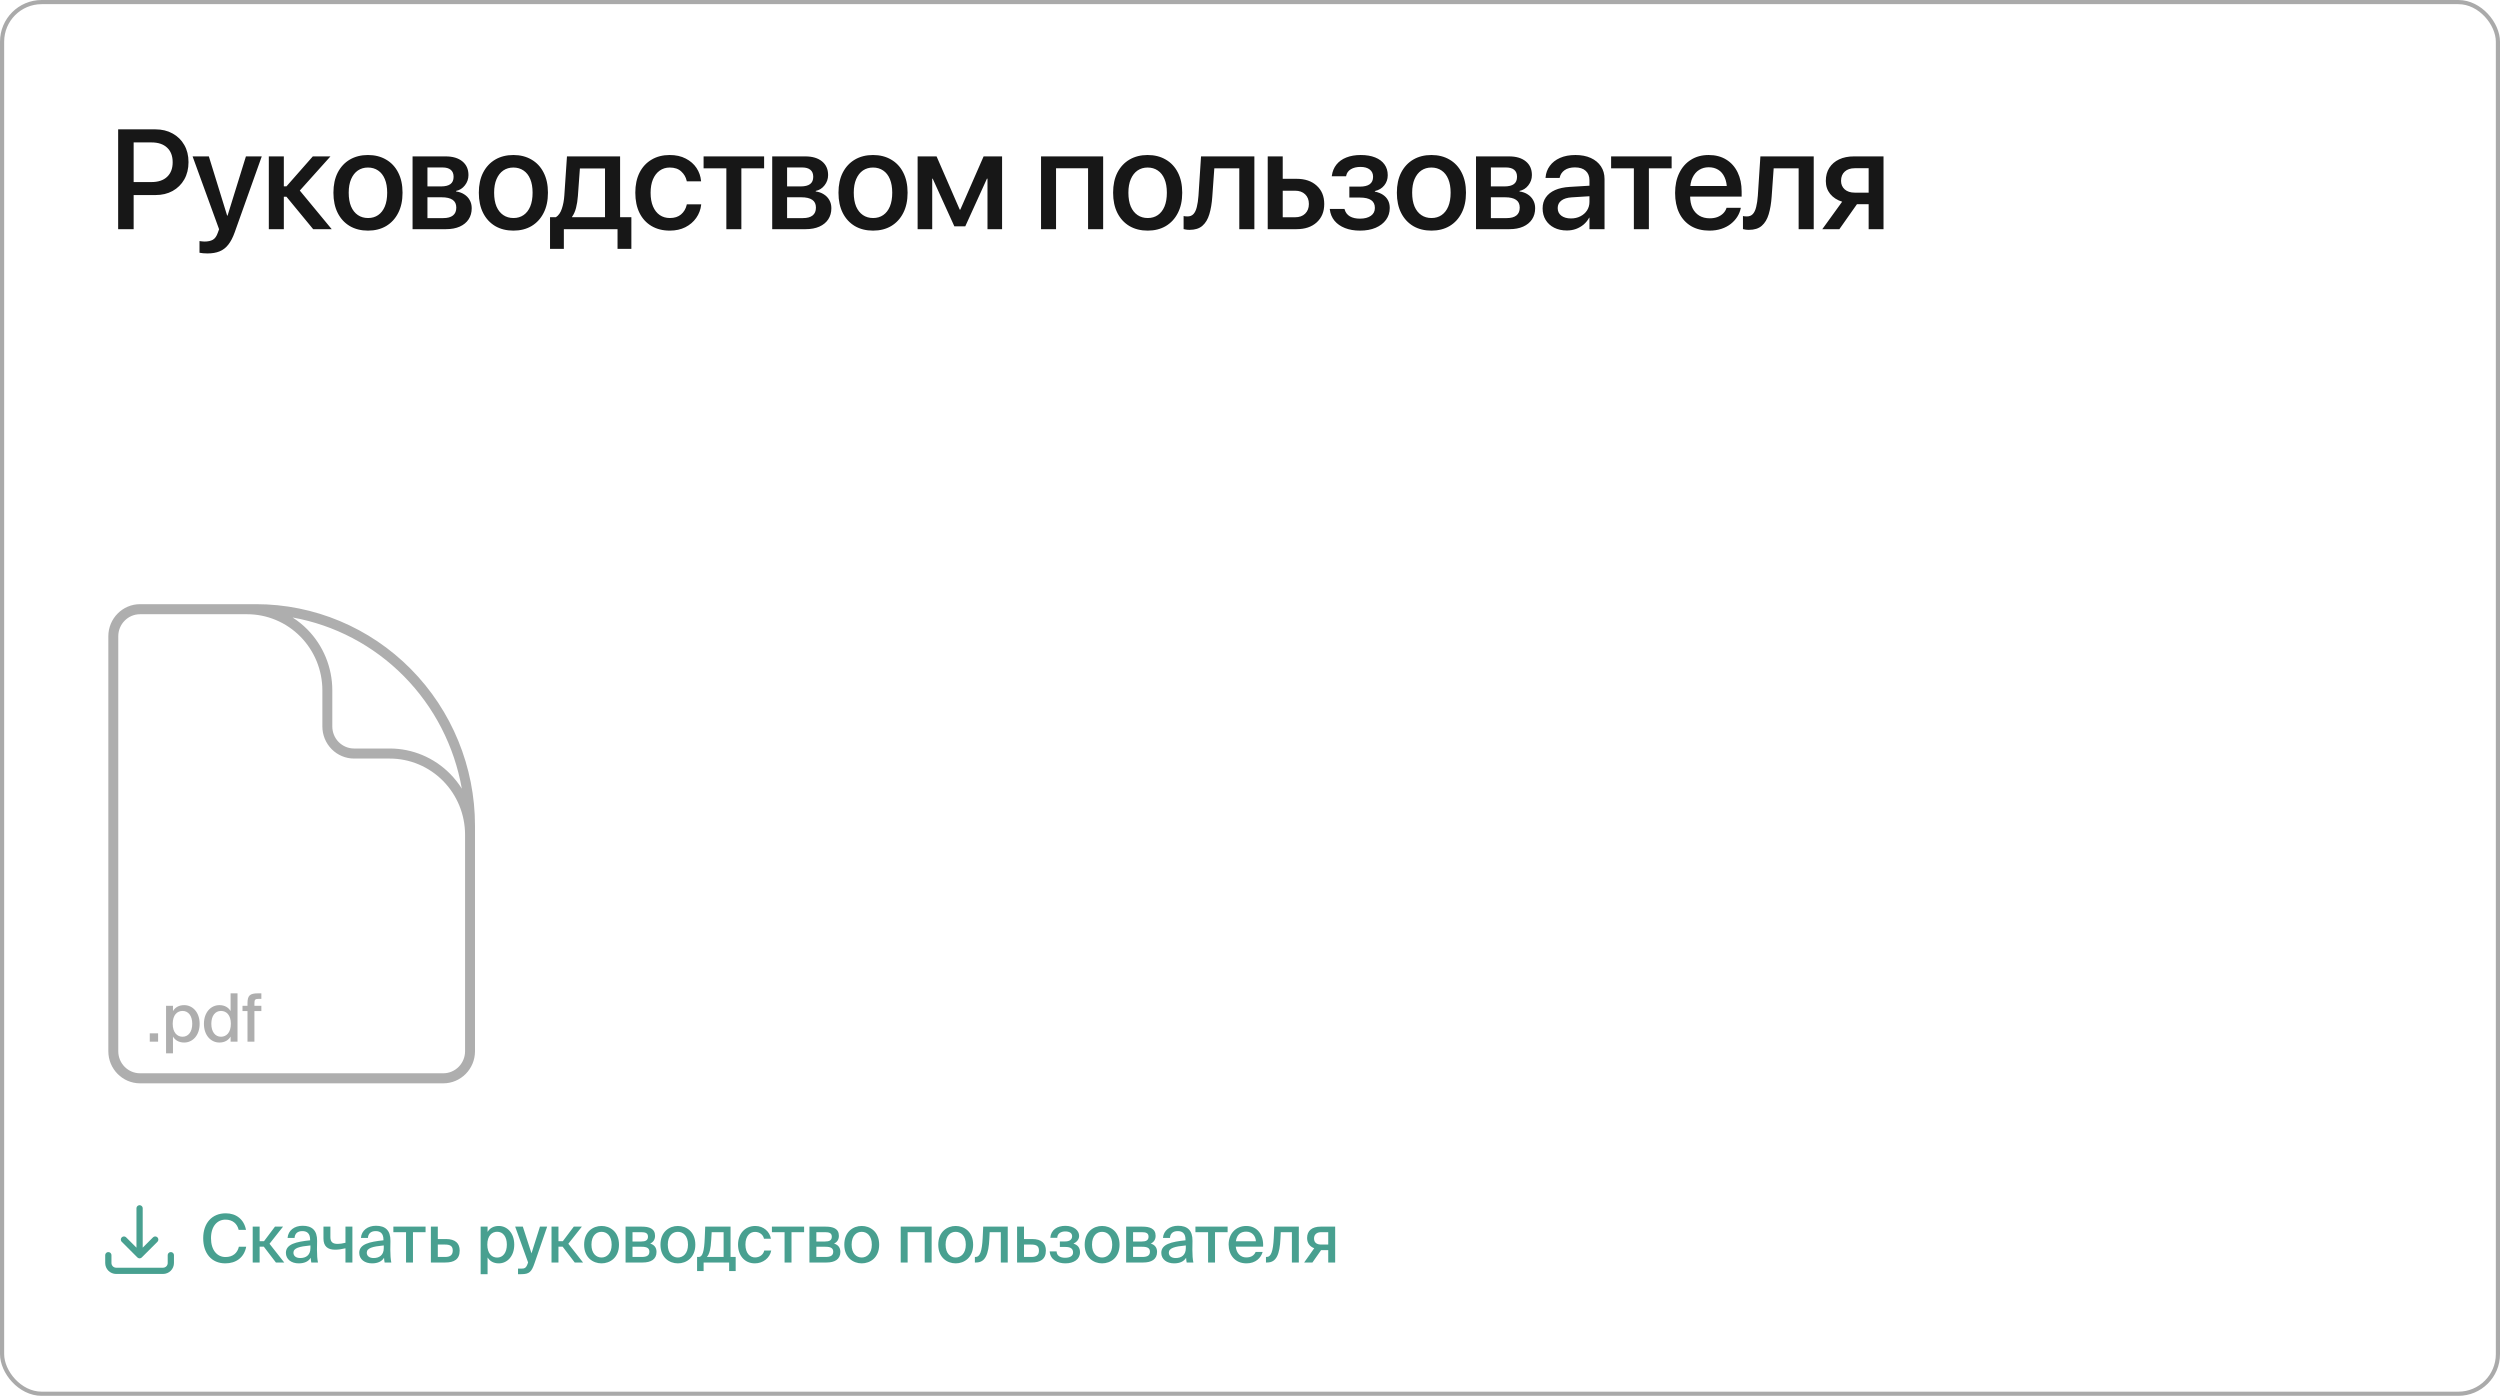
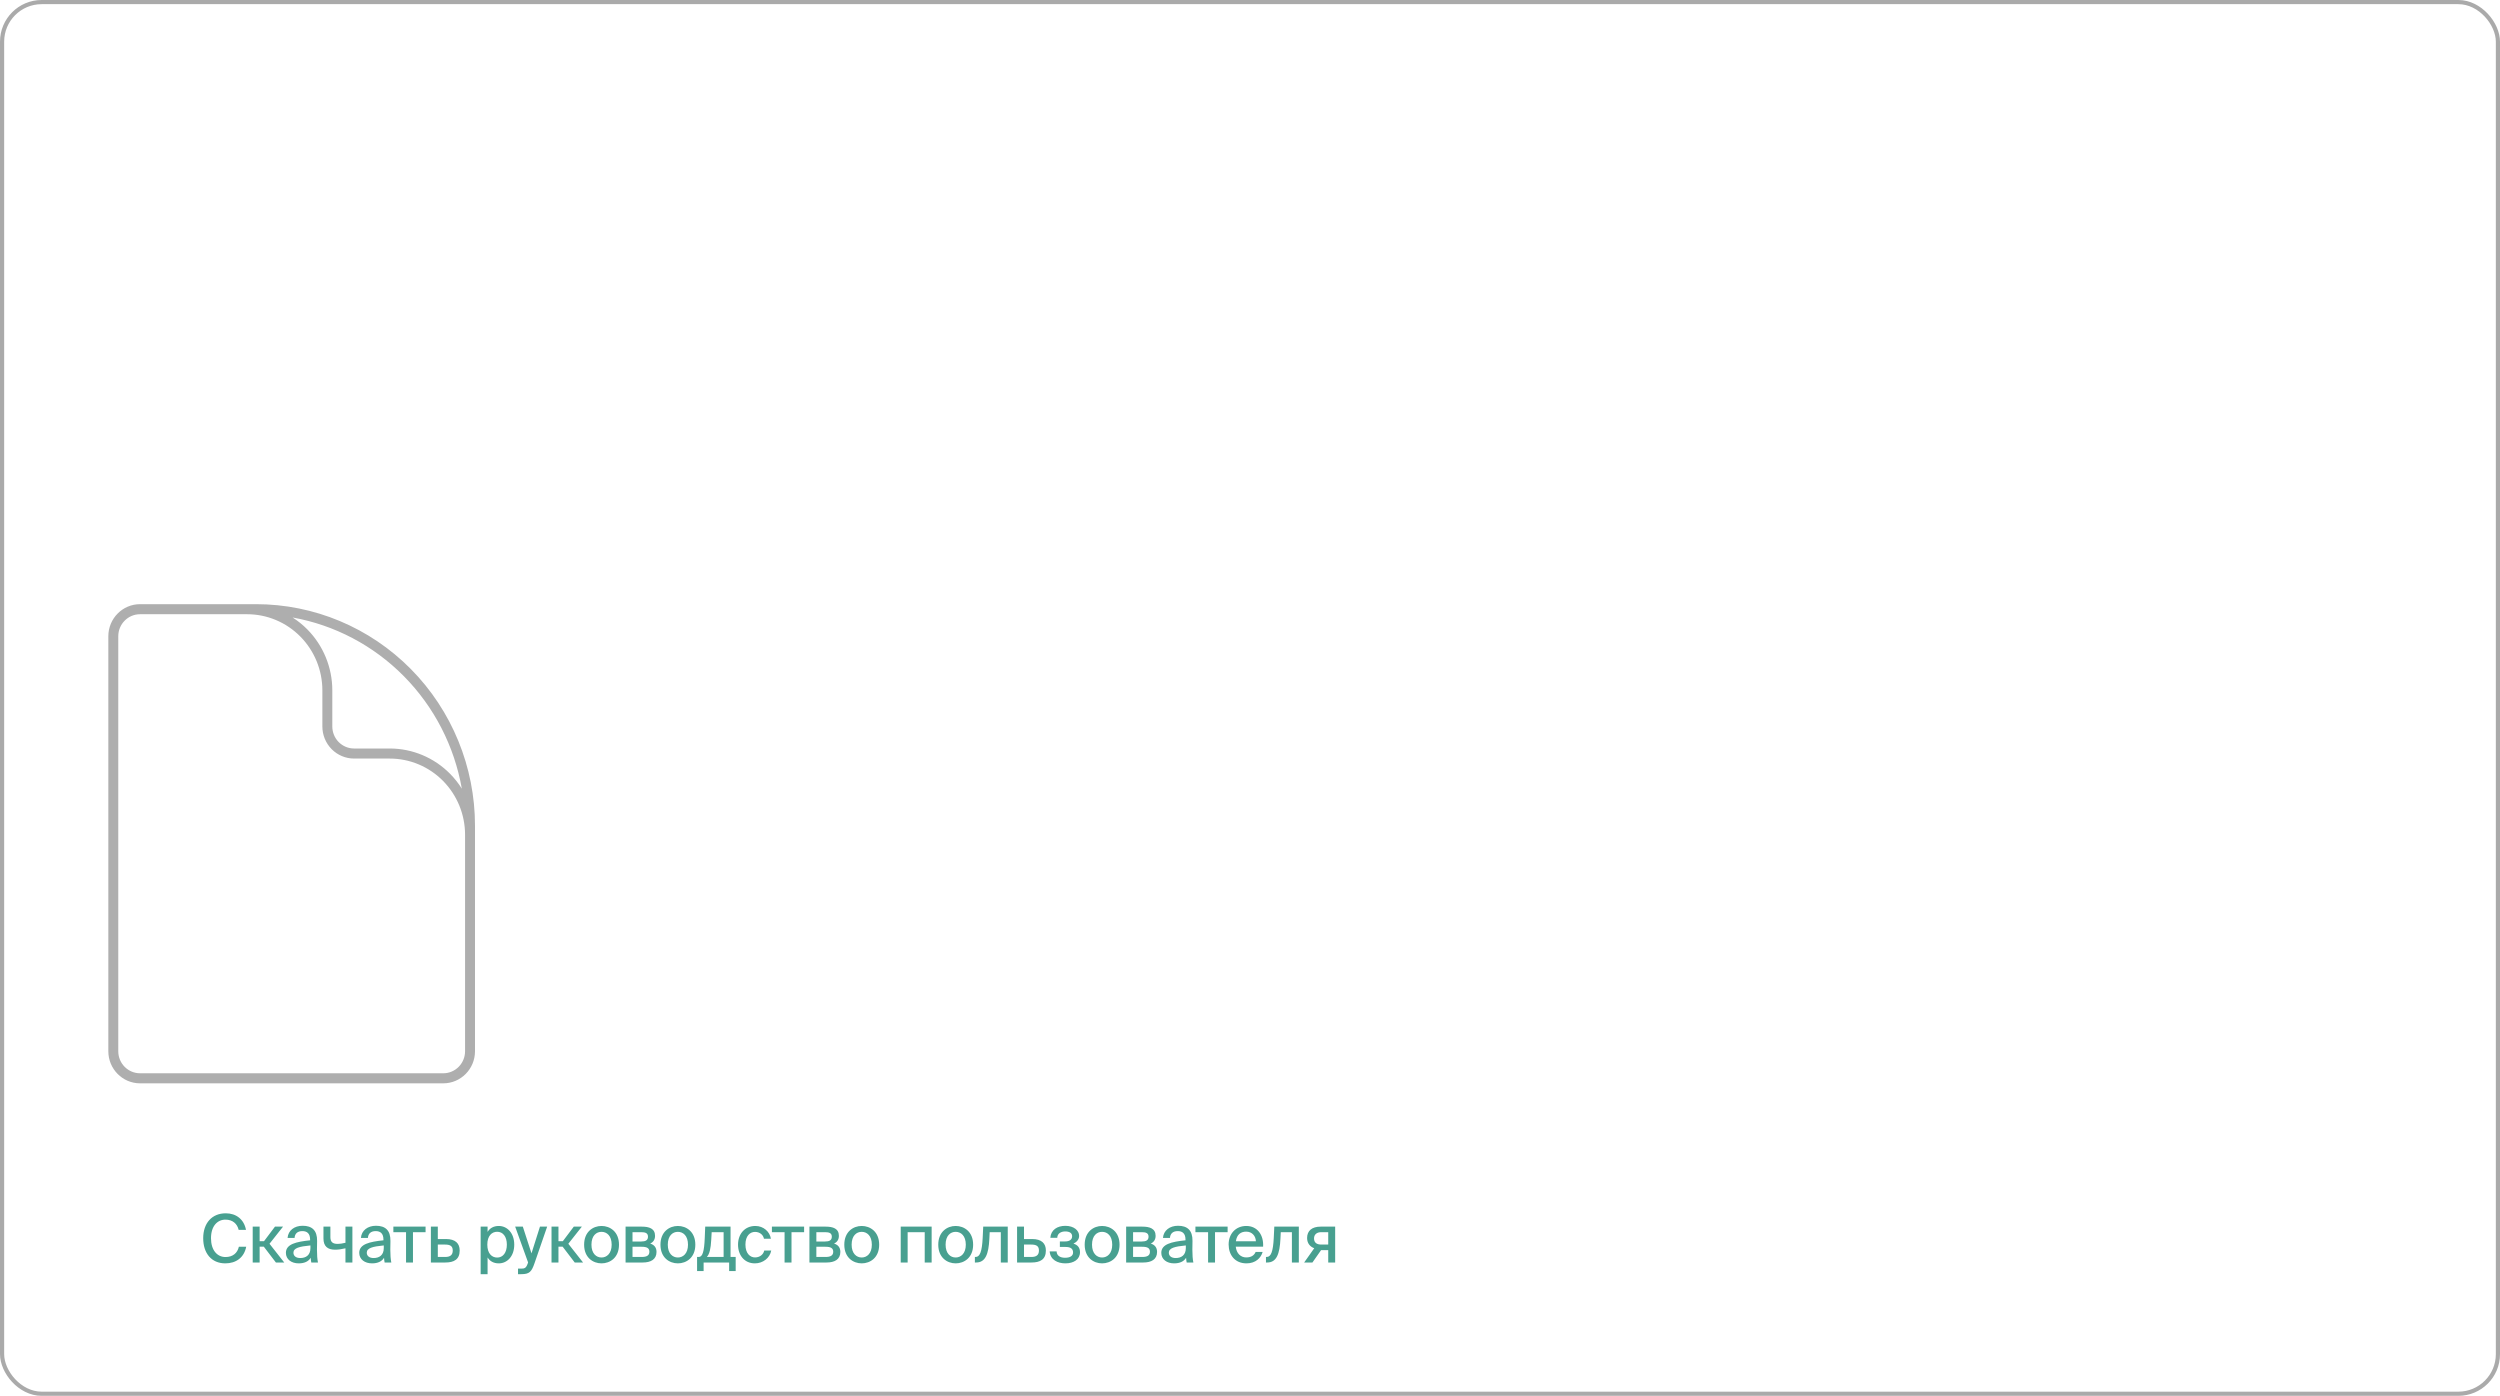
<svg xmlns="http://www.w3.org/2000/svg" width="600" height="335" viewBox="0 0 600 335" fill="none">
  <rect x="0.5" y="0.5" width="599" height="334" rx="9.5" stroke="#AAAAAA" />
-   <path d="M30.217 46.815V43.694H36.359C37.964 43.694 39.209 43.279 40.095 42.449C40.991 41.608 41.44 40.446 41.44 38.963V38.93C41.44 37.425 40.991 36.257 40.095 35.427C39.209 34.597 37.964 34.182 36.359 34.182H30.217V31.044H37.289C38.861 31.044 40.239 31.376 41.423 32.04C42.618 32.693 43.553 33.612 44.228 34.796C44.904 35.969 45.241 37.336 45.241 38.897V38.93C45.241 40.49 44.904 41.868 44.228 43.063C43.553 44.248 42.618 45.172 41.423 45.836C40.239 46.489 38.861 46.815 37.289 46.815H30.217ZM28.357 55V31.044H32.076V55H28.357ZM49.758 60.827C49.414 60.827 49.071 60.81 48.728 60.777C48.385 60.744 48.103 60.705 47.882 60.661V57.855C48.014 57.878 48.18 57.9 48.38 57.922C48.59 57.955 48.817 57.972 49.06 57.972C49.912 57.972 50.588 57.828 51.086 57.54C51.595 57.252 51.993 56.688 52.281 55.847L52.58 55.017L46.221 37.535H50.123L54.755 52.526L54.124 51.746H55.004L54.373 52.526L59.021 37.535H62.823L56.315 55.797C55.883 57.003 55.374 57.977 54.788 58.719C54.212 59.46 53.515 59.997 52.696 60.329C51.888 60.661 50.908 60.827 49.758 60.827ZM68.75 47.214H68.12V55H64.517V37.535H68.12V44.724H68.75L75.076 37.535H79.309L71.788 45.919V45.537L79.608 55H75.159L68.75 47.214ZM88.324 55.349C86.653 55.349 85.192 54.983 83.941 54.253C82.702 53.511 81.739 52.465 81.053 51.115C80.367 49.754 80.023 48.138 80.023 46.268V46.234C80.023 44.375 80.367 42.77 81.053 41.42C81.75 40.07 82.719 39.029 83.958 38.299C85.209 37.568 86.659 37.203 88.308 37.203C89.968 37.203 91.418 37.568 92.657 38.299C93.908 39.018 94.876 40.053 95.562 41.403C96.26 42.754 96.608 44.364 96.608 46.234V46.268C96.608 48.149 96.26 49.765 95.562 51.115C94.876 52.465 93.913 53.511 92.674 54.253C91.434 54.983 89.984 55.349 88.324 55.349ZM88.341 52.327C89.27 52.327 90.079 52.089 90.765 51.613C91.451 51.137 91.982 50.451 92.358 49.555C92.735 48.647 92.923 47.551 92.923 46.268V46.234C92.923 44.962 92.735 43.877 92.358 42.98C91.982 42.073 91.445 41.387 90.748 40.922C90.051 40.446 89.237 40.208 88.308 40.208C87.389 40.208 86.581 40.446 85.884 40.922C85.198 41.398 84.661 42.084 84.273 42.98C83.886 43.877 83.692 44.962 83.692 46.234V46.268C83.692 47.551 83.881 48.647 84.257 49.555C84.644 50.451 85.187 51.137 85.884 51.613C86.581 52.089 87.4 52.327 88.341 52.327ZM99.016 55V37.535H106.952C108.656 37.535 109.995 37.934 110.969 38.73C111.943 39.527 112.43 40.617 112.43 42.001V42.034C112.43 42.942 112.143 43.761 111.567 44.491C111.003 45.211 110.3 45.653 109.459 45.819V45.952C110.211 46.052 110.864 46.284 111.418 46.649C111.982 47.004 112.419 47.463 112.729 48.027C113.05 48.592 113.211 49.234 113.211 49.953V49.986C113.211 51.005 112.962 51.89 112.464 52.643C111.966 53.395 111.257 53.976 110.339 54.386C109.42 54.795 108.324 55 107.051 55H99.016ZM102.586 52.344H106.387C107.406 52.344 108.18 52.133 108.712 51.713C109.243 51.292 109.509 50.667 109.509 49.837V49.804C109.509 48.974 109.215 48.359 108.629 47.961C108.042 47.551 107.162 47.347 105.989 47.347H102.586V52.344ZM102.586 44.74H105.84C106.858 44.74 107.616 44.552 108.114 44.176C108.612 43.8 108.861 43.224 108.861 42.449V42.416C108.861 41.685 108.634 41.132 108.18 40.756C107.727 40.38 107.068 40.191 106.205 40.191H102.586V44.74ZM123.222 55.349C121.551 55.349 120.09 54.983 118.839 54.253C117.6 53.511 116.637 52.465 115.951 51.115C115.264 49.754 114.921 48.138 114.921 46.268V46.234C114.921 44.375 115.264 42.77 115.951 41.42C116.648 40.07 117.616 39.029 118.856 38.299C120.107 37.568 121.556 37.203 123.205 37.203C124.866 37.203 126.315 37.568 127.555 38.299C128.806 39.018 129.774 40.053 130.46 41.403C131.158 42.754 131.506 44.364 131.506 46.234V46.268C131.506 48.149 131.158 49.765 130.46 51.115C129.774 52.465 128.811 53.511 127.572 54.253C126.332 54.983 124.882 55.349 123.222 55.349ZM123.239 52.327C124.168 52.327 124.976 52.089 125.662 51.613C126.349 51.137 126.88 50.451 127.256 49.555C127.633 48.647 127.821 47.551 127.821 46.268V46.234C127.821 44.962 127.633 43.877 127.256 42.98C126.88 42.073 126.343 41.387 125.646 40.922C124.949 40.446 124.135 40.208 123.205 40.208C122.287 40.208 121.479 40.446 120.782 40.922C120.095 41.398 119.559 42.084 119.171 42.98C118.784 43.877 118.59 44.962 118.59 46.234V46.268C118.59 47.551 118.778 48.647 119.155 49.555C119.542 50.451 120.084 51.137 120.782 51.613C121.479 52.089 122.298 52.327 123.239 52.327ZM135.325 59.731H132.005V52.128H133.416C134.058 51.718 134.534 51.038 134.844 50.086C135.165 49.134 135.364 48.072 135.441 46.898L136.072 37.535H148.822V52.128H151.528V59.731H148.208V55H135.325V59.731ZM145.203 52.128V40.424H139.177L138.695 47.048C138.618 48.088 138.469 49.04 138.247 49.903C138.026 50.755 137.705 51.469 137.284 52.045V52.128H145.203ZM160.76 55.349C159.066 55.349 157.594 54.978 156.344 54.236C155.104 53.495 154.147 52.443 153.471 51.082C152.807 49.721 152.475 48.11 152.475 46.251V46.234C152.475 44.386 152.813 42.787 153.488 41.437C154.174 40.086 155.137 39.046 156.377 38.315C157.616 37.574 159.066 37.203 160.726 37.203C162.22 37.203 163.51 37.491 164.594 38.066C165.69 38.631 166.548 39.383 167.168 40.324C167.788 41.265 168.147 42.283 168.247 43.379L168.263 43.512H164.827L164.794 43.362C164.606 42.51 164.174 41.774 163.499 41.154C162.835 40.523 161.916 40.208 160.743 40.208C159.824 40.208 159.016 40.457 158.319 40.955C157.633 41.442 157.096 42.139 156.709 43.047C156.332 43.954 156.144 45.028 156.144 46.268V46.284C156.144 47.557 156.338 48.647 156.725 49.555C157.113 50.451 157.65 51.137 158.336 51.613C159.033 52.089 159.846 52.327 160.776 52.327C161.883 52.327 162.774 52.039 163.449 51.464C164.135 50.877 164.589 50.114 164.81 49.173L164.827 49.04H168.28V49.156C168.147 50.318 167.749 51.37 167.085 52.31C166.432 53.24 165.563 53.982 164.478 54.535C163.405 55.078 162.165 55.349 160.76 55.349ZM183.388 37.535V40.407H177.926V55H174.324V40.407H168.862V37.535H183.388ZM185.331 55V37.535H193.267C194.971 37.535 196.31 37.934 197.284 38.73C198.258 39.527 198.745 40.617 198.745 42.001V42.034C198.745 42.942 198.457 43.761 197.882 44.491C197.318 45.211 196.615 45.653 195.774 45.819V45.952C196.526 46.052 197.179 46.284 197.733 46.649C198.297 47.004 198.734 47.463 199.044 48.027C199.365 48.592 199.526 49.234 199.526 49.953V49.986C199.526 51.005 199.276 51.89 198.778 52.643C198.28 53.395 197.572 53.976 196.653 54.386C195.735 54.795 194.639 55 193.366 55H185.331ZM188.901 52.344H192.702C193.72 52.344 194.495 52.133 195.026 51.713C195.558 51.292 195.823 50.667 195.823 49.837V49.804C195.823 48.974 195.53 48.359 194.943 47.961C194.357 47.551 193.477 47.347 192.304 47.347H188.901V52.344ZM188.901 44.74H192.154C193.173 44.74 193.931 44.552 194.429 44.176C194.927 43.8 195.176 43.224 195.176 42.449V42.416C195.176 41.685 194.949 41.132 194.495 40.756C194.041 40.38 193.383 40.191 192.52 40.191H188.901V44.74ZM209.537 55.349C207.866 55.349 206.405 54.983 205.154 54.253C203.915 53.511 202.952 52.465 202.265 51.115C201.579 49.754 201.236 48.138 201.236 46.268V46.234C201.236 44.375 201.579 42.77 202.265 41.42C202.963 40.07 203.931 39.029 205.171 38.299C206.421 37.568 207.871 37.203 209.52 37.203C211.18 37.203 212.63 37.568 213.87 38.299C215.121 39.018 216.089 40.053 216.775 41.403C217.472 42.754 217.821 44.364 217.821 46.234V46.268C217.821 48.149 217.472 49.765 216.775 51.115C216.089 52.465 215.126 53.511 213.887 54.253C212.647 54.983 211.197 55.349 209.537 55.349ZM209.554 52.327C210.483 52.327 211.291 52.089 211.977 51.613C212.664 51.137 213.195 50.451 213.571 49.555C213.947 48.647 214.136 47.551 214.136 46.268V46.234C214.136 44.962 213.947 43.877 213.571 42.98C213.195 42.073 212.658 41.387 211.961 40.922C211.263 40.446 210.45 40.208 209.52 40.208C208.602 40.208 207.794 40.446 207.096 40.922C206.41 41.398 205.873 42.084 205.486 42.98C205.099 43.877 204.905 44.962 204.905 46.234V46.268C204.905 47.551 205.093 48.647 205.47 49.555C205.857 50.451 206.399 51.137 207.096 51.613C207.794 52.089 208.613 52.327 209.554 52.327ZM223.732 55H220.229V37.535H224.778L230.339 50.318H230.472L236.067 37.535H240.499V55H236.997V42.881H236.864L231.667 54.319H229.044L223.848 42.881H223.732V55ZM249.848 55V37.535H264.756V55H261.137V40.391H253.45V55H249.848ZM275.448 55.349C273.777 55.349 272.316 54.983 271.065 54.253C269.825 53.511 268.862 52.465 268.176 51.115C267.49 49.754 267.147 48.138 267.147 46.268V46.234C267.147 44.375 267.49 42.77 268.176 41.42C268.874 40.07 269.842 39.029 271.082 38.299C272.332 37.568 273.782 37.203 275.431 37.203C277.091 37.203 278.541 37.568 279.781 38.299C281.031 39.018 282 40.053 282.686 41.403C283.383 42.754 283.732 44.364 283.732 46.234V46.268C283.732 48.149 283.383 49.765 282.686 51.115C282 52.465 281.037 53.511 279.797 54.253C278.558 54.983 277.108 55.349 275.448 55.349ZM275.464 52.327C276.394 52.327 277.202 52.089 277.888 51.613C278.574 51.137 279.106 50.451 279.482 49.555C279.858 48.647 280.046 47.551 280.046 46.268V46.234C280.046 44.962 279.858 43.877 279.482 42.98C279.106 42.073 278.569 41.387 277.872 40.922C277.174 40.446 276.361 40.208 275.431 40.208C274.513 40.208 273.705 40.446 273.007 40.922C272.321 41.398 271.784 42.084 271.397 42.98C271.01 43.877 270.816 44.962 270.816 46.234V46.268C270.816 47.551 271.004 48.647 271.38 49.555C271.768 50.451 272.31 51.137 273.007 51.613C273.705 52.089 274.524 52.327 275.464 52.327ZM290.954 47.164C290.844 48.791 290.606 50.208 290.24 51.414C289.886 52.609 289.333 53.533 288.58 54.187C287.839 54.84 286.809 55.166 285.492 55.166C285.16 55.166 284.873 55.144 284.629 55.1C284.386 55.066 284.197 55.028 284.065 54.983V51.846C284.153 51.868 284.275 51.89 284.43 51.912C284.585 51.934 284.773 51.945 284.994 51.945C285.603 51.945 286.084 51.752 286.439 51.364C286.793 50.977 287.058 50.412 287.236 49.671C287.424 48.929 287.556 48.027 287.634 46.965L288.248 37.535H301.048V55H297.429V40.407H291.436L290.954 47.164ZM304.253 55V37.535H307.855V42.914H311.176C313.201 42.914 314.811 43.462 316.007 44.558C317.213 45.642 317.816 47.103 317.816 48.94V48.974C317.816 50.811 317.213 52.277 316.007 53.373C314.811 54.458 313.201 55 311.176 55H304.253ZM310.81 45.77H307.855V52.145H310.81C311.84 52.145 312.648 51.857 313.234 51.281C313.832 50.695 314.131 49.925 314.131 48.974V48.94C314.131 47.977 313.832 47.208 313.234 46.633C312.637 46.057 311.829 45.77 310.81 45.77ZM326.4 55.349C325.039 55.349 323.838 55.144 322.797 54.734C321.757 54.325 320.921 53.744 320.291 52.991C319.66 52.227 319.283 51.325 319.162 50.285L319.145 50.152H322.681L322.731 50.318C322.93 51.016 323.345 51.552 323.976 51.929C324.607 52.294 325.409 52.477 326.383 52.477C327.49 52.477 328.364 52.25 329.006 51.796C329.648 51.342 329.969 50.717 329.969 49.92V49.887C329.969 49.057 329.67 48.437 329.073 48.027C328.475 47.618 327.573 47.413 326.367 47.413H323.843V44.79H326.35C327.413 44.79 328.21 44.596 328.741 44.209C329.272 43.81 329.538 43.224 329.538 42.449V42.416C329.538 41.675 329.272 41.099 328.741 40.69C328.21 40.269 327.468 40.059 326.516 40.059C325.586 40.059 324.812 40.247 324.192 40.623C323.583 40.999 323.212 41.525 323.08 42.2L323.063 42.3H319.627L319.643 42.167C319.787 41.138 320.152 40.252 320.739 39.511C321.336 38.758 322.128 38.188 323.113 37.801C324.109 37.402 325.26 37.203 326.566 37.203C327.916 37.203 329.073 37.397 330.036 37.784C331.01 38.172 331.757 38.73 332.277 39.461C332.797 40.18 333.057 41.038 333.057 42.034V42.067C333.057 42.997 332.775 43.81 332.211 44.508C331.657 45.194 330.91 45.642 329.969 45.852V45.985C330.733 46.14 331.38 46.395 331.912 46.749C332.443 47.103 332.847 47.546 333.124 48.077C333.4 48.597 333.539 49.2 333.539 49.887V49.92C333.539 50.993 333.24 51.94 332.642 52.759C332.044 53.578 331.214 54.214 330.152 54.668C329.089 55.122 327.839 55.349 326.4 55.349ZM343.55 55.349C341.879 55.349 340.418 54.983 339.167 54.253C337.928 53.511 336.965 52.465 336.279 51.115C335.592 49.754 335.249 48.138 335.249 46.268V46.234C335.249 44.375 335.592 42.77 336.279 41.42C336.976 40.07 337.944 39.029 339.184 38.299C340.434 37.568 341.884 37.203 343.533 37.203C345.194 37.203 346.643 37.568 347.883 38.299C349.134 39.018 350.102 40.053 350.788 41.403C351.486 42.754 351.834 44.364 351.834 46.234V46.268C351.834 48.149 351.486 49.765 350.788 51.115C350.102 52.465 349.139 53.511 347.9 54.253C346.66 54.983 345.21 55.349 343.55 55.349ZM343.567 52.327C344.496 52.327 345.304 52.089 345.99 51.613C346.677 51.137 347.208 50.451 347.584 49.555C347.961 48.647 348.149 47.551 348.149 46.268V46.234C348.149 44.962 347.961 43.877 347.584 42.98C347.208 42.073 346.671 41.387 345.974 40.922C345.277 40.446 344.463 40.208 343.533 40.208C342.615 40.208 341.807 40.446 341.11 40.922C340.423 41.398 339.887 42.084 339.499 42.98C339.112 43.877 338.918 44.962 338.918 46.234V46.268C338.918 47.551 339.106 48.647 339.483 49.555C339.87 50.451 340.412 51.137 341.11 51.613C341.807 52.089 342.626 52.327 343.567 52.327ZM354.242 55V37.535H362.178C363.882 37.535 365.221 37.934 366.195 38.73C367.169 39.527 367.656 40.617 367.656 42.001V42.034C367.656 42.942 367.368 43.761 366.793 44.491C366.228 45.211 365.526 45.653 364.684 45.819V45.952C365.437 46.052 366.09 46.284 366.643 46.649C367.208 47.004 367.645 47.463 367.955 48.027C368.276 48.592 368.436 49.234 368.436 49.953V49.986C368.436 51.005 368.187 51.89 367.689 52.643C367.191 53.395 366.483 53.976 365.564 54.386C364.646 54.795 363.55 55 362.277 55H354.242ZM357.811 52.344H361.613C362.631 52.344 363.406 52.133 363.937 51.713C364.469 51.292 364.734 50.667 364.734 49.837V49.804C364.734 48.974 364.441 48.359 363.854 47.961C363.268 47.551 362.388 47.347 361.215 47.347H357.811V52.344ZM357.811 44.74H361.065C362.084 44.74 362.842 44.552 363.34 44.176C363.838 43.8 364.087 43.224 364.087 42.449V42.416C364.087 41.685 363.86 41.132 363.406 40.756C362.952 40.38 362.294 40.191 361.431 40.191H357.811V44.74ZM376.057 55.315C374.895 55.315 373.877 55.094 373.003 54.651C372.128 54.209 371.448 53.589 370.961 52.792C370.474 51.995 370.23 51.077 370.23 50.036V50.003C370.23 48.985 370.485 48.11 370.994 47.38C371.503 46.638 372.239 46.052 373.202 45.62C374.176 45.188 375.349 44.934 376.721 44.856L383.329 44.458V46.981L377.203 47.363C376.129 47.43 375.299 47.69 374.712 48.144C374.137 48.586 373.849 49.178 373.849 49.92V49.953C373.849 50.717 374.137 51.32 374.712 51.763C375.299 52.205 376.074 52.427 377.037 52.427C377.878 52.427 378.63 52.255 379.295 51.912C379.97 51.569 380.501 51.099 380.888 50.501C381.276 49.892 381.469 49.212 381.469 48.459V43.263C381.469 42.3 381.171 41.547 380.573 41.005C379.975 40.452 379.117 40.175 378 40.175C376.97 40.175 376.14 40.396 375.509 40.839C374.89 41.282 374.502 41.852 374.347 42.549L374.314 42.698H370.927L370.944 42.516C371.032 41.508 371.37 40.606 371.957 39.81C372.543 39.002 373.357 38.365 374.397 37.9C375.437 37.435 376.671 37.203 378.099 37.203C379.527 37.203 380.761 37.441 381.801 37.917C382.842 38.393 383.65 39.062 384.225 39.926C384.801 40.789 385.088 41.802 385.088 42.964V55H381.469V52.244H381.403C381.06 52.875 380.617 53.423 380.075 53.888C379.532 54.342 378.918 54.696 378.232 54.95C377.557 55.194 376.832 55.315 376.057 55.315ZM401.193 37.535V40.407H395.731V55H392.128V40.407H386.666V37.535H401.193ZM410.258 55.349C408.553 55.349 407.081 54.983 405.842 54.253C404.613 53.511 403.667 52.465 403.003 51.115C402.35 49.754 402.023 48.155 402.023 46.317V46.301C402.023 44.486 402.355 42.898 403.02 41.536C403.684 40.164 404.619 39.101 405.825 38.349C407.032 37.585 408.448 37.203 410.075 37.203C411.713 37.203 413.119 37.568 414.292 38.299C415.476 39.018 416.389 40.042 417.031 41.37C417.673 42.687 417.994 44.22 417.994 45.969V47.181H403.8V44.641H416.251L414.475 47.015V45.62C414.475 44.392 414.286 43.373 413.91 42.565C413.545 41.746 413.03 41.138 412.366 40.739C411.713 40.341 410.955 40.142 410.092 40.142C409.24 40.142 408.476 40.352 407.801 40.773C407.126 41.193 406.594 41.813 406.207 42.632C405.82 43.44 405.626 44.436 405.626 45.62V47.015C405.626 48.144 405.814 49.112 406.19 49.92C406.578 50.717 407.126 51.331 407.834 51.763C408.542 52.183 409.378 52.394 410.341 52.394C411.049 52.394 411.674 52.288 412.217 52.078C412.759 51.857 413.207 51.569 413.561 51.215C413.927 50.85 414.181 50.446 414.325 50.003L414.375 49.87H417.795L417.762 50.053C417.618 50.739 417.347 51.398 416.948 52.028C416.55 52.659 416.03 53.229 415.388 53.738C414.757 54.236 414.01 54.629 413.146 54.917C412.283 55.205 411.32 55.349 410.258 55.349ZM425.2 47.164C425.089 48.791 424.851 50.208 424.486 51.414C424.132 52.609 423.578 53.533 422.826 54.187C422.084 54.84 421.055 55.166 419.738 55.166C419.406 55.166 419.118 55.144 418.875 55.1C418.631 55.066 418.443 55.028 418.31 54.983V51.846C418.399 51.868 418.52 51.89 418.675 51.912C418.83 51.934 419.019 51.945 419.24 51.945C419.849 51.945 420.33 51.752 420.684 51.364C421.038 50.977 421.304 50.412 421.481 49.671C421.669 48.929 421.802 48.027 421.88 46.965L422.494 37.535H435.294V55H431.674V40.407H425.681L425.2 47.164ZM448.476 55V49.007H445.67L441.453 55H437.353L442.117 48.409C440.911 48.033 439.954 47.413 439.245 46.55C438.548 45.687 438.2 44.652 438.2 43.445V43.412C438.2 42.206 438.476 41.165 439.03 40.291C439.594 39.406 440.38 38.725 441.387 38.249C442.405 37.773 443.589 37.535 444.94 37.535H452.045V55H448.476ZM445.139 46.234H448.476V40.374H445.139C444.121 40.374 443.318 40.645 442.732 41.188C442.145 41.719 441.852 42.455 441.852 43.395V43.429C441.852 44.248 442.145 44.923 442.732 45.454C443.318 45.974 444.121 46.234 445.139 46.234Z" fill="#171717" />
  <path d="M59.088 299.224C58.592 301.8 56.656 303.208 54.08 303.208C50.72 303.208 48.768 300.744 48.768 297.176C48.768 293.544 50.864 291.192 54.192 291.192C56.672 291.192 58.56 292.632 59.04 295.176H57.28C56.928 293.672 55.808 292.712 54.112 292.712C52.16 292.712 50.64 294.264 50.64 297.176C50.64 300.04 52.112 301.688 54.128 301.688C55.84 301.688 56.976 300.76 57.328 299.224H59.088ZM63.321 299.208H62.313V303H60.649V294.392H62.313V297.88H63.369L65.993 294.392H67.929L64.681 298.504L68.217 303H66.217L63.321 299.208ZM68.616 300.68C68.616 298.584 71.08 298.024 74.424 297.672V297.496C74.424 295.976 73.624 295.464 72.568 295.464C71.416 295.464 70.76 296.056 70.696 297.112H69.016C69.16 295.288 70.664 294.184 72.632 294.184C74.856 294.184 76.136 295.256 76.104 297.832C76.104 298.04 76.072 299.528 76.072 299.896C76.072 301.176 76.152 302.232 76.312 303H74.712C74.648 302.664 74.6 302.408 74.568 301.864C74.056 302.728 73.08 303.208 71.688 303.208C69.944 303.208 68.616 302.248 68.616 300.68ZM74.504 298.904C71.832 299.16 70.424 299.528 70.424 300.648C70.424 301.432 71.048 301.928 72.056 301.928C73.432 301.928 74.504 301.24 74.504 299.528V298.904ZM82.911 303V299.592C81.951 299.816 81.199 299.928 80.415 299.928C78.623 299.928 77.631 299.096 77.631 297.24V294.392H79.295V296.92C79.295 298.104 79.871 298.536 81.055 298.536C81.599 298.536 82.175 298.44 82.911 298.264V294.392H84.575V303H82.911ZM86.218 300.68C86.218 298.584 88.682 298.024 92.026 297.672V297.496C92.026 295.976 91.226 295.464 90.17 295.464C89.018 295.464 88.362 296.056 88.298 297.112H86.618C86.762 295.288 88.266 294.184 90.234 294.184C92.458 294.184 93.738 295.256 93.706 297.832C93.706 298.04 93.674 299.528 93.674 299.896C93.674 301.176 93.754 302.232 93.914 303H92.314C92.25 302.664 92.202 302.408 92.17 301.864C91.658 302.728 90.682 303.208 89.29 303.208C87.546 303.208 86.218 302.248 86.218 300.68ZM92.106 298.904C89.434 299.16 88.026 299.528 88.026 300.648C88.026 301.432 88.65 301.928 89.658 301.928C91.034 301.928 92.106 301.24 92.106 299.528V298.904ZM99.113 295.72V303H97.449V295.72H94.409V294.392H102.137V295.72H99.113ZM107.028 297.368C109.3 297.368 110.324 298.424 110.324 300.12C110.324 302.28 108.932 303 106.884 303H103.412V294.392H105.076V297.368H107.028ZM106.836 301.672C108.052 301.672 108.66 301.208 108.66 300.12C108.66 299.064 108.052 298.696 106.82 298.696H105.076V301.672H106.836ZM117.02 294.392V295.656C117.548 294.776 118.444 294.232 119.708 294.232C121.708 294.232 123.42 295.912 123.42 298.712C123.42 301.528 121.708 303.208 119.708 303.208C118.444 303.208 117.548 302.664 117.02 301.784V305.8H115.356V294.392H117.02ZM119.324 301.816C120.7 301.816 121.644 300.648 121.644 298.712C121.644 296.776 120.7 295.624 119.324 295.624C118.044 295.624 116.956 296.584 116.956 298.712C116.956 300.84 118.044 301.816 119.324 301.816ZM124.326 305.8V304.472H124.982C125.878 304.472 126.262 304.408 126.678 303.176L126.742 302.984L123.638 294.392H125.478L127.558 300.808L129.59 294.392H131.318L128.278 303.192C127.574 305.224 127.062 305.8 125.126 305.8H124.326ZM135.038 299.208H134.03V303H132.366V294.392H134.03V297.88H135.086L137.71 294.392H139.646L136.398 298.504L139.934 303H137.934L135.038 299.208ZM148.558 298.728C148.558 301.832 146.414 303.208 144.366 303.208C142.334 303.208 140.19 301.832 140.19 298.728C140.19 295.608 142.334 294.232 144.366 294.232C146.414 294.232 148.558 295.608 148.558 298.728ZM144.366 301.8C145.63 301.8 146.798 300.824 146.798 298.728C146.798 296.584 145.63 295.64 144.366 295.64C143.118 295.64 141.95 296.552 141.95 298.728C141.95 300.856 143.118 301.8 144.366 301.8ZM154.027 294.392C155.787 294.392 157.211 294.84 157.211 296.6C157.211 297.48 156.795 298.12 156.043 298.456C156.907 298.712 157.563 299.32 157.563 300.456C157.563 302.28 156.155 303 154.267 303H150.139V294.392H154.027ZM153.899 297.96C154.891 297.96 155.515 297.688 155.515 296.808C155.515 295.928 154.875 295.72 153.867 295.72H151.803V297.96H153.899ZM151.803 301.672H154.027C155.227 301.672 155.851 301.304 155.851 300.424C155.851 299.528 155.227 299.224 153.995 299.224H151.803V301.672ZM166.879 298.728C166.879 301.832 164.735 303.208 162.687 303.208C160.655 303.208 158.511 301.832 158.511 298.728C158.511 295.608 160.655 294.232 162.687 294.232C164.735 294.232 166.879 295.608 166.879 298.728ZM162.687 301.8C163.951 301.8 165.119 300.824 165.119 298.728C165.119 296.584 163.951 295.64 162.687 295.64C161.439 295.64 160.271 296.552 160.271 298.728C160.271 300.856 161.439 301.8 162.687 301.8ZM176.563 305.048H174.995V303H168.867V305.048H167.299V301.672H167.715C168.595 301.672 169.011 300.392 169.139 297.144L169.251 294.392H175.331V301.672H176.563V305.048ZM173.667 295.72H170.803L170.691 297.64C170.579 299.624 170.307 300.968 169.635 301.672H173.667V295.72ZM185.016 297.304H183.352C183.176 296.328 182.296 295.656 181.208 295.656C180.008 295.656 178.904 296.6 178.904 298.696C178.904 300.824 180.024 301.784 181.208 301.784C182.264 301.784 183.192 301.16 183.416 300.136H185.096C184.76 301.944 183.08 303.208 181.176 303.208C178.696 303.208 177.128 301.304 177.128 298.712C177.128 296.152 178.744 294.232 181.288 294.232C183.256 294.232 184.76 295.624 185.016 297.304ZM189.962 295.72V303H188.298V295.72H185.258V294.392H192.986V295.72H189.962ZM198.149 294.392C199.909 294.392 201.333 294.84 201.333 296.6C201.333 297.48 200.917 298.12 200.165 298.456C201.029 298.712 201.685 299.32 201.685 300.456C201.685 302.28 200.277 303 198.389 303H194.261V294.392H198.149ZM198.021 297.96C199.013 297.96 199.637 297.688 199.637 296.808C199.637 295.928 198.997 295.72 197.989 295.72H195.925V297.96H198.021ZM195.925 301.672H198.149C199.349 301.672 199.973 301.304 199.973 300.424C199.973 299.528 199.349 299.224 198.117 299.224H195.925V301.672ZM211.001 298.728C211.001 301.832 208.857 303.208 206.809 303.208C204.777 303.208 202.633 301.832 202.633 298.728C202.633 295.608 204.777 294.232 206.809 294.232C208.857 294.232 211.001 295.608 211.001 298.728ZM206.809 301.8C208.073 301.8 209.241 300.824 209.241 298.728C209.241 296.584 208.073 295.64 206.809 295.64C205.561 295.64 204.393 296.552 204.393 298.728C204.393 300.856 205.561 301.8 206.809 301.8ZM223.596 303H221.932V295.72H217.836V303H216.172V294.392H223.596V303ZM233.552 298.728C233.552 301.832 231.408 303.208 229.36 303.208C227.328 303.208 225.184 301.832 225.184 298.728C225.184 295.608 227.328 294.232 229.36 294.232C231.408 294.232 233.552 295.608 233.552 298.728ZM229.36 301.8C230.624 301.8 231.792 300.824 231.792 298.728C231.792 296.584 230.624 295.64 229.36 295.64C228.112 295.64 226.944 296.552 226.944 298.728C226.944 300.856 228.112 301.8 229.36 301.8ZM241.86 303H240.196V295.72H237.524L237.444 297.336C237.268 300.952 236.516 303 234.276 303H233.972V301.672H234.148C235.172 301.672 235.684 300.376 235.844 297.08L235.972 294.392H241.86V303ZM247.714 297.368C249.986 297.368 251.01 298.424 251.01 300.12C251.01 302.28 249.618 303 247.57 303H244.098V294.392H245.762V297.368H247.714ZM247.522 301.672C248.738 301.672 249.346 301.208 249.346 300.12C249.346 299.064 248.738 298.696 247.506 298.696H245.762V301.672H247.522ZM259.2 300.52C259.2 302.232 257.728 303.208 255.696 303.208C253.84 303.208 252.064 302.36 251.92 300.328H253.584C253.616 301.336 254.4 301.864 255.616 301.864C256.816 301.864 257.536 301.416 257.536 300.6C257.536 299.656 256.896 299.272 255.76 299.272H254.368V297.944H255.664C256.608 297.944 257.312 297.544 257.312 296.712C257.312 295.912 256.656 295.544 255.664 295.544C254.704 295.544 253.76 295.992 253.744 297.08H252.08C252.208 295.16 253.76 294.2 255.68 294.2C257.744 294.2 258.992 295.32 258.992 296.616C258.992 297.464 258.4 298.104 257.632 298.472C258.544 298.744 259.2 299.368 259.2 300.52ZM268.693 298.728C268.693 301.832 266.549 303.208 264.501 303.208C262.469 303.208 260.325 301.832 260.325 298.728C260.325 295.608 262.469 294.232 264.501 294.232C266.549 294.232 268.693 295.608 268.693 298.728ZM264.501 301.8C265.765 301.8 266.933 300.824 266.933 298.728C266.933 296.584 265.765 295.64 264.501 295.64C263.253 295.64 262.085 296.552 262.085 298.728C262.085 300.856 263.253 301.8 264.501 301.8ZM274.162 294.392C275.922 294.392 277.346 294.84 277.346 296.6C277.346 297.48 276.93 298.12 276.178 298.456C277.042 298.712 277.698 299.32 277.698 300.456C277.698 302.28 276.29 303 274.402 303H270.274V294.392H274.162ZM274.034 297.96C275.026 297.96 275.65 297.688 275.65 296.808C275.65 295.928 275.01 295.72 274.002 295.72H271.938V297.96H274.034ZM271.938 301.672H274.162C275.362 301.672 275.986 301.304 275.986 300.424C275.986 299.528 275.362 299.224 274.13 299.224H271.938V301.672ZM278.71 300.68C278.71 298.584 281.174 298.024 284.518 297.672V297.496C284.518 295.976 283.718 295.464 282.662 295.464C281.51 295.464 280.854 296.056 280.79 297.112H279.11C279.254 295.288 280.758 294.184 282.726 294.184C284.95 294.184 286.23 295.256 286.198 297.832C286.198 298.04 286.166 299.528 286.166 299.896C286.166 301.176 286.246 302.232 286.406 303H284.806C284.742 302.664 284.694 302.408 284.662 301.864C284.15 302.728 283.174 303.208 281.782 303.208C280.038 303.208 278.71 302.248 278.71 300.68ZM284.598 298.904C281.926 299.16 280.518 299.528 280.518 300.648C280.518 301.432 281.142 301.928 282.15 301.928C283.526 301.928 284.598 301.24 284.598 299.528V298.904ZM291.605 295.72V303H289.941V295.72H286.901V294.392H294.629V295.72H291.605ZM301.352 300.472H303.032C302.632 301.896 301.352 303.208 299.16 303.208C296.376 303.208 294.872 301.176 294.872 298.68C294.872 296.008 296.664 294.232 299.112 294.232C301.768 294.232 303.32 296.408 303.144 299.208H296.584C296.744 300.792 297.752 301.784 299.096 301.784C300.296 301.784 301 301.288 301.352 300.472ZM296.616 297.896H301.416C301.368 296.616 300.472 295.592 299.096 295.592C297.8 295.592 296.84 296.264 296.616 297.896ZM311.72 303H310.056V295.72H307.384L307.304 297.336C307.128 300.952 306.376 303 304.136 303H303.832V301.672H304.008C305.032 301.672 305.544 300.376 305.704 297.08L305.832 294.392H311.72V303ZM312.999 303L315.415 299.576C314.423 299.208 313.703 298.408 313.703 297.112C313.703 295.352 314.903 294.392 316.951 294.392H320.439V303H318.775V300.024H317.063L314.983 303H312.999ZM317.111 298.696H318.775V295.72H317.079C316.055 295.72 315.367 296.264 315.367 297.224C315.367 298.312 316.119 298.696 317.111 298.696Z" fill="#48A090" />
-   <path d="M26 301.25V303.125C26 303.622 26.198 304.099 26.549 304.451C26.901 304.802 27.378 305 27.875 305H39.125C39.622 305 40.099 304.802 40.451 304.451C40.803 304.099 41 303.622 41 303.125V301.25M37.25 297.5L33.5 301.25M33.5 301.25L29.75 297.5M33.5 301.25V290" stroke="#48A090" stroke-width="1.5" stroke-linecap="round" stroke-linejoin="round" />
  <path fill-rule="evenodd" clip-rule="evenodd" d="M26 152.702C26 148.45 29.411 145 33.614 145H61.438C75.379 145 88.748 150.602 98.605 160.573C108.462 170.544 114 184.068 114 198.17V252.298C114 256.55 110.589 260 106.386 260H33.614C29.411 260 26 256.55 26 252.298V152.702ZM111.615 200.335C111.615 195.487 109.711 190.837 106.322 187.409C102.933 183.981 98.337 182.055 93.544 182.055H84.983C82.963 182.055 81.027 181.243 79.599 179.799C78.171 178.355 77.369 176.396 77.369 174.353V165.693C77.369 160.844 75.465 156.195 72.076 152.767C68.687 149.339 64.091 147.413 59.298 147.413H33.614C30.728 147.413 28.385 149.782 28.385 152.702V252.298C28.385 255.218 30.728 257.587 33.614 257.587H106.386C109.272 257.587 111.615 255.218 111.615 252.298V200.335ZM70.219 148.196C71.492 149.008 72.681 149.967 73.763 151.061C77.599 154.941 79.754 160.205 79.754 165.693V174.353C79.754 175.756 80.305 177.101 81.285 178.093C82.266 179.085 83.596 179.642 84.983 179.642H93.544C98.969 179.642 104.172 181.822 108.009 185.703C109.09 186.797 110.037 188 110.841 189.288C109.055 179.125 104.233 169.678 96.919 162.279C89.605 154.88 80.265 150.002 70.219 148.196Z" fill="#AEAEAE" />
-   <path d="M35.944 250V248H37.944V250H35.944ZM41.515 241.392V242.656C42.043 241.776 42.939 241.232 44.203 241.232C46.203 241.232 47.915 242.912 47.915 245.712C47.915 248.528 46.203 250.208 44.203 250.208C42.939 250.208 42.043 249.664 41.515 248.784V252.8H39.851V241.392H41.515ZM43.819 248.816C45.195 248.816 46.139 247.648 46.139 245.712C46.139 243.776 45.195 242.624 43.819 242.624C42.539 242.624 41.451 243.584 41.451 245.712C41.451 247.84 42.539 248.816 43.819 248.816ZM55.342 238.4H57.006V250H55.342V248.784C54.814 249.664 53.918 250.208 52.654 250.208C50.654 250.208 48.942 248.528 48.942 245.712C48.942 242.912 50.654 241.232 52.654 241.232C53.918 241.232 54.814 241.776 55.342 242.656V238.4ZM53.038 242.624C51.662 242.624 50.718 243.776 50.718 245.712C50.718 247.648 51.662 248.816 53.038 248.816C54.318 248.816 55.406 247.84 55.406 245.712C55.406 243.584 54.318 242.624 53.038 242.624ZM59.397 240.816C59.397 238.912 59.957 238.4 61.973 238.4H62.725V239.728H62.085C61.237 239.728 61.061 239.904 61.061 240.8V241.392H62.725V242.656H61.061V250H59.397V242.656H58.197V241.392H59.397V240.816Z" fill="#AEAEAE" />
</svg>